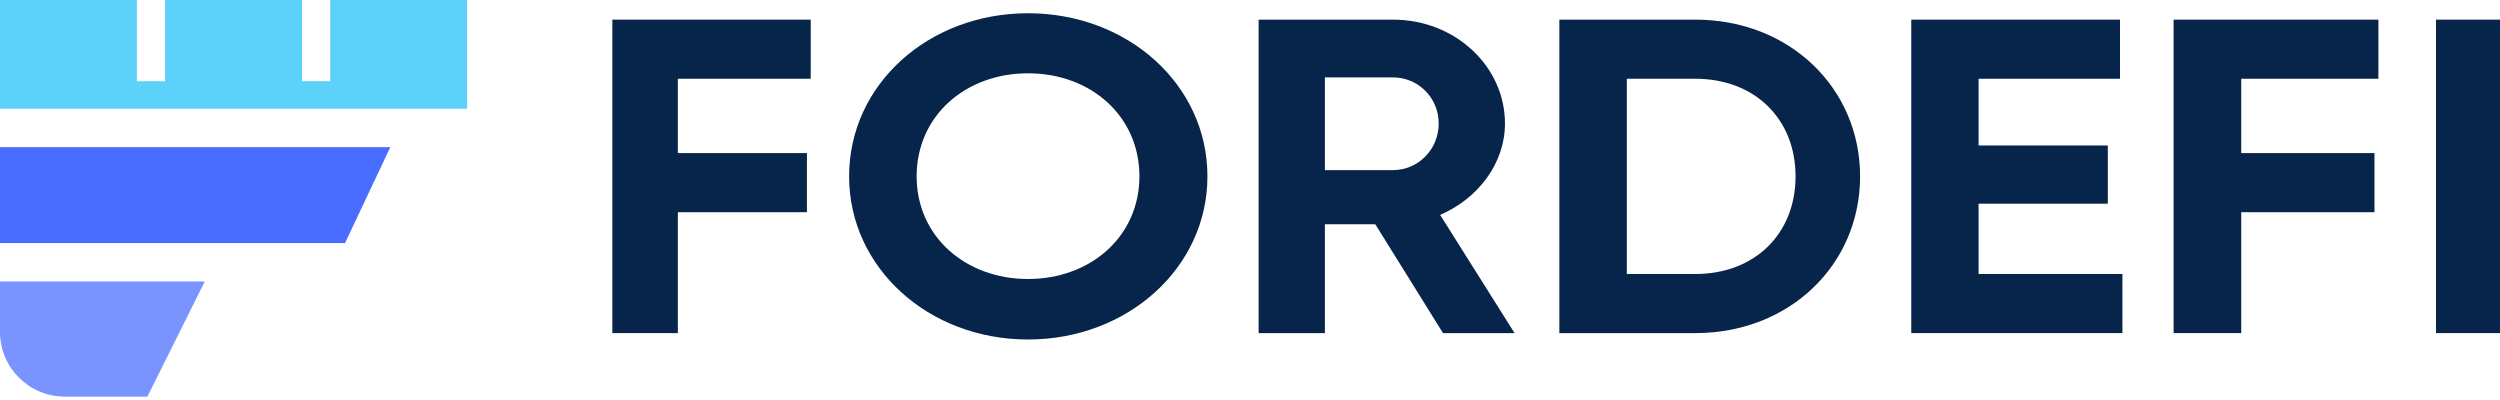
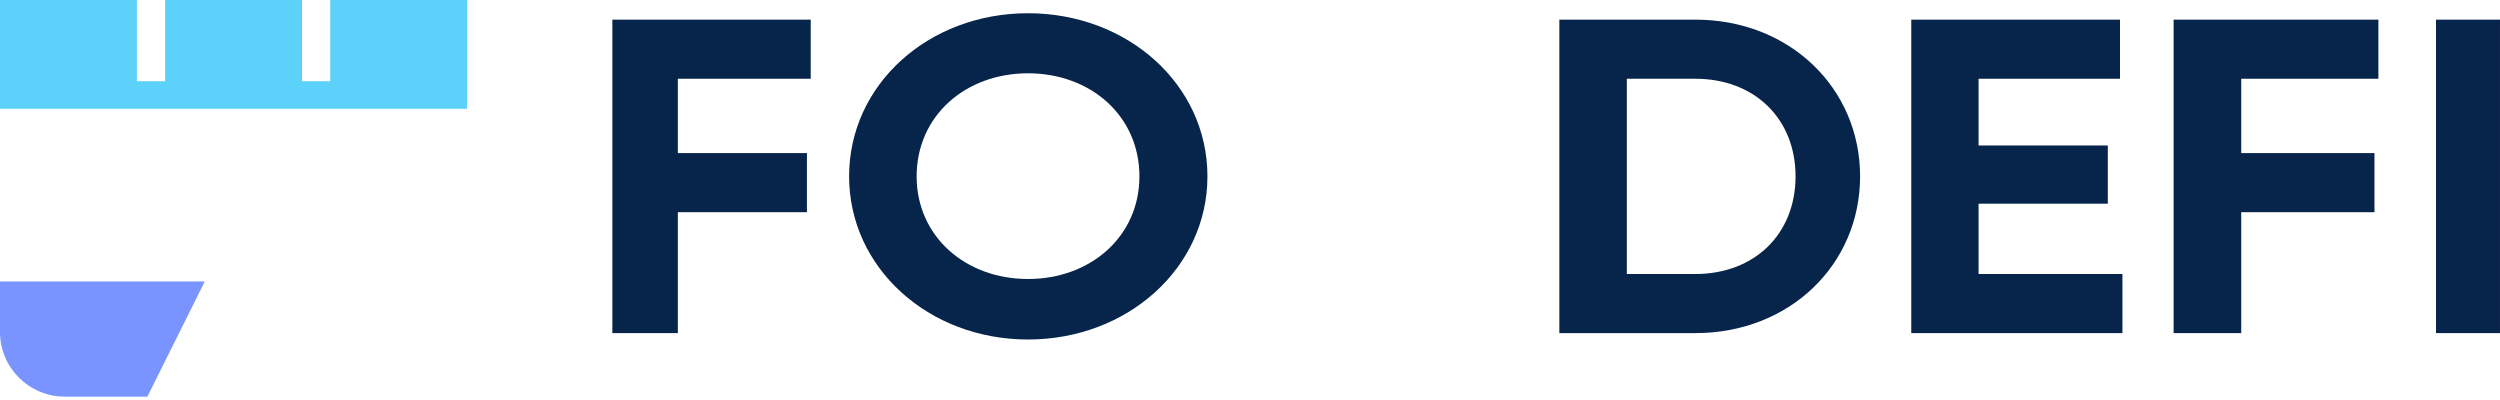
<svg xmlns="http://www.w3.org/2000/svg" width="1194" height="191" viewBox="0 0 1194 191" fill="none">
  <path d="M387.2 37.611V9.38H292.463V159.094H323.74V101.347H385.387V73.115H323.74V37.611H387.2Z" fill="#07244A" />
-   <path d="M490.985 162.147C538.537 162.147 576.672 127.9 576.672 84.234C576.672 40.355 538.537 6.322 490.985 6.322C443.433 6.322 405.534 40.355 405.534 84.234C405.534 127.9 443.433 162.147 490.985 162.147ZM490.985 133.251C461.089 133.251 437.783 112.917 437.783 84.234C437.783 55.338 461.089 35.004 490.985 35.004C520.882 35.004 544.186 55.338 544.186 84.234C544.186 112.917 520.882 133.251 490.985 133.251Z" fill="#07244A" />
-   <path d="M689.184 159.094H723.359L687.812 102.63C706.159 94.716 718.774 77.82 718.774 58.999C718.774 31.623 694.922 9.38 665.334 9.38H601.118V159.094H632.768V107.121H656.848L689.184 159.094ZM632.768 36.97H665.334C677.261 36.97 687.123 46.594 687.123 58.999C687.123 71.404 677.261 81.243 665.334 81.243H632.768V36.97Z" fill="#07244A" />
+   <path d="M490.985 162.147C538.537 162.147 576.672 127.9 576.672 84.234C576.672 40.355 538.537 6.322 490.985 6.322C443.433 6.322 405.534 40.355 405.534 84.234C405.534 127.9 443.433 162.147 490.985 162.147ZM490.985 133.251C461.089 133.251 437.783 112.917 437.783 84.234C437.783 55.338 461.089 35.004 490.985 35.004C520.882 35.004 544.186 55.338 544.186 84.234C544.186 112.917 520.882 133.251 490.985 133.251" fill="#07244A" />
  <path d="M809.668 9.38H744.742V159.094H809.668C854.747 159.094 888.377 126.37 888.377 84.237C888.377 42.103 854.747 9.38 809.668 9.38ZM809.668 130.862H776.973V37.611H809.668C837.929 37.611 857.551 56.646 857.551 84.237C857.551 111.826 837.929 130.862 809.668 130.862Z" fill="#07244A" />
  <path d="M944.966 130.862V97.283H1006.69V69.479H944.966V37.611H1012.51V9.38H912.823V159.094H1013.67V130.862H944.966Z" fill="#07244A" />
  <path d="M1135.92 37.611V9.38H1038.12V159.094H1070.41V101.347H1134.05V73.115H1070.41V37.611H1135.92Z" fill="#07244A" />
  <path d="M1163.43 9.38V159.094H1193.99V9.38H1163.43Z" fill="#07244A" />
  <path d="M97.793 134.437H0V158.563C0 175.612 13.863 189.434 30.965 189.434H70.396L97.793 134.437Z" fill="#7994FF" />
-   <path d="M0 70.273H186.419L164.776 116.103H0V70.273Z" fill="#486DFF" />
  <path d="M65.376 0H0V51.942L223.091 51.942V0H157.716V38.793H144.231V0H78.855V38.793H65.376V0Z" fill="#5CD1FA" />
</svg>